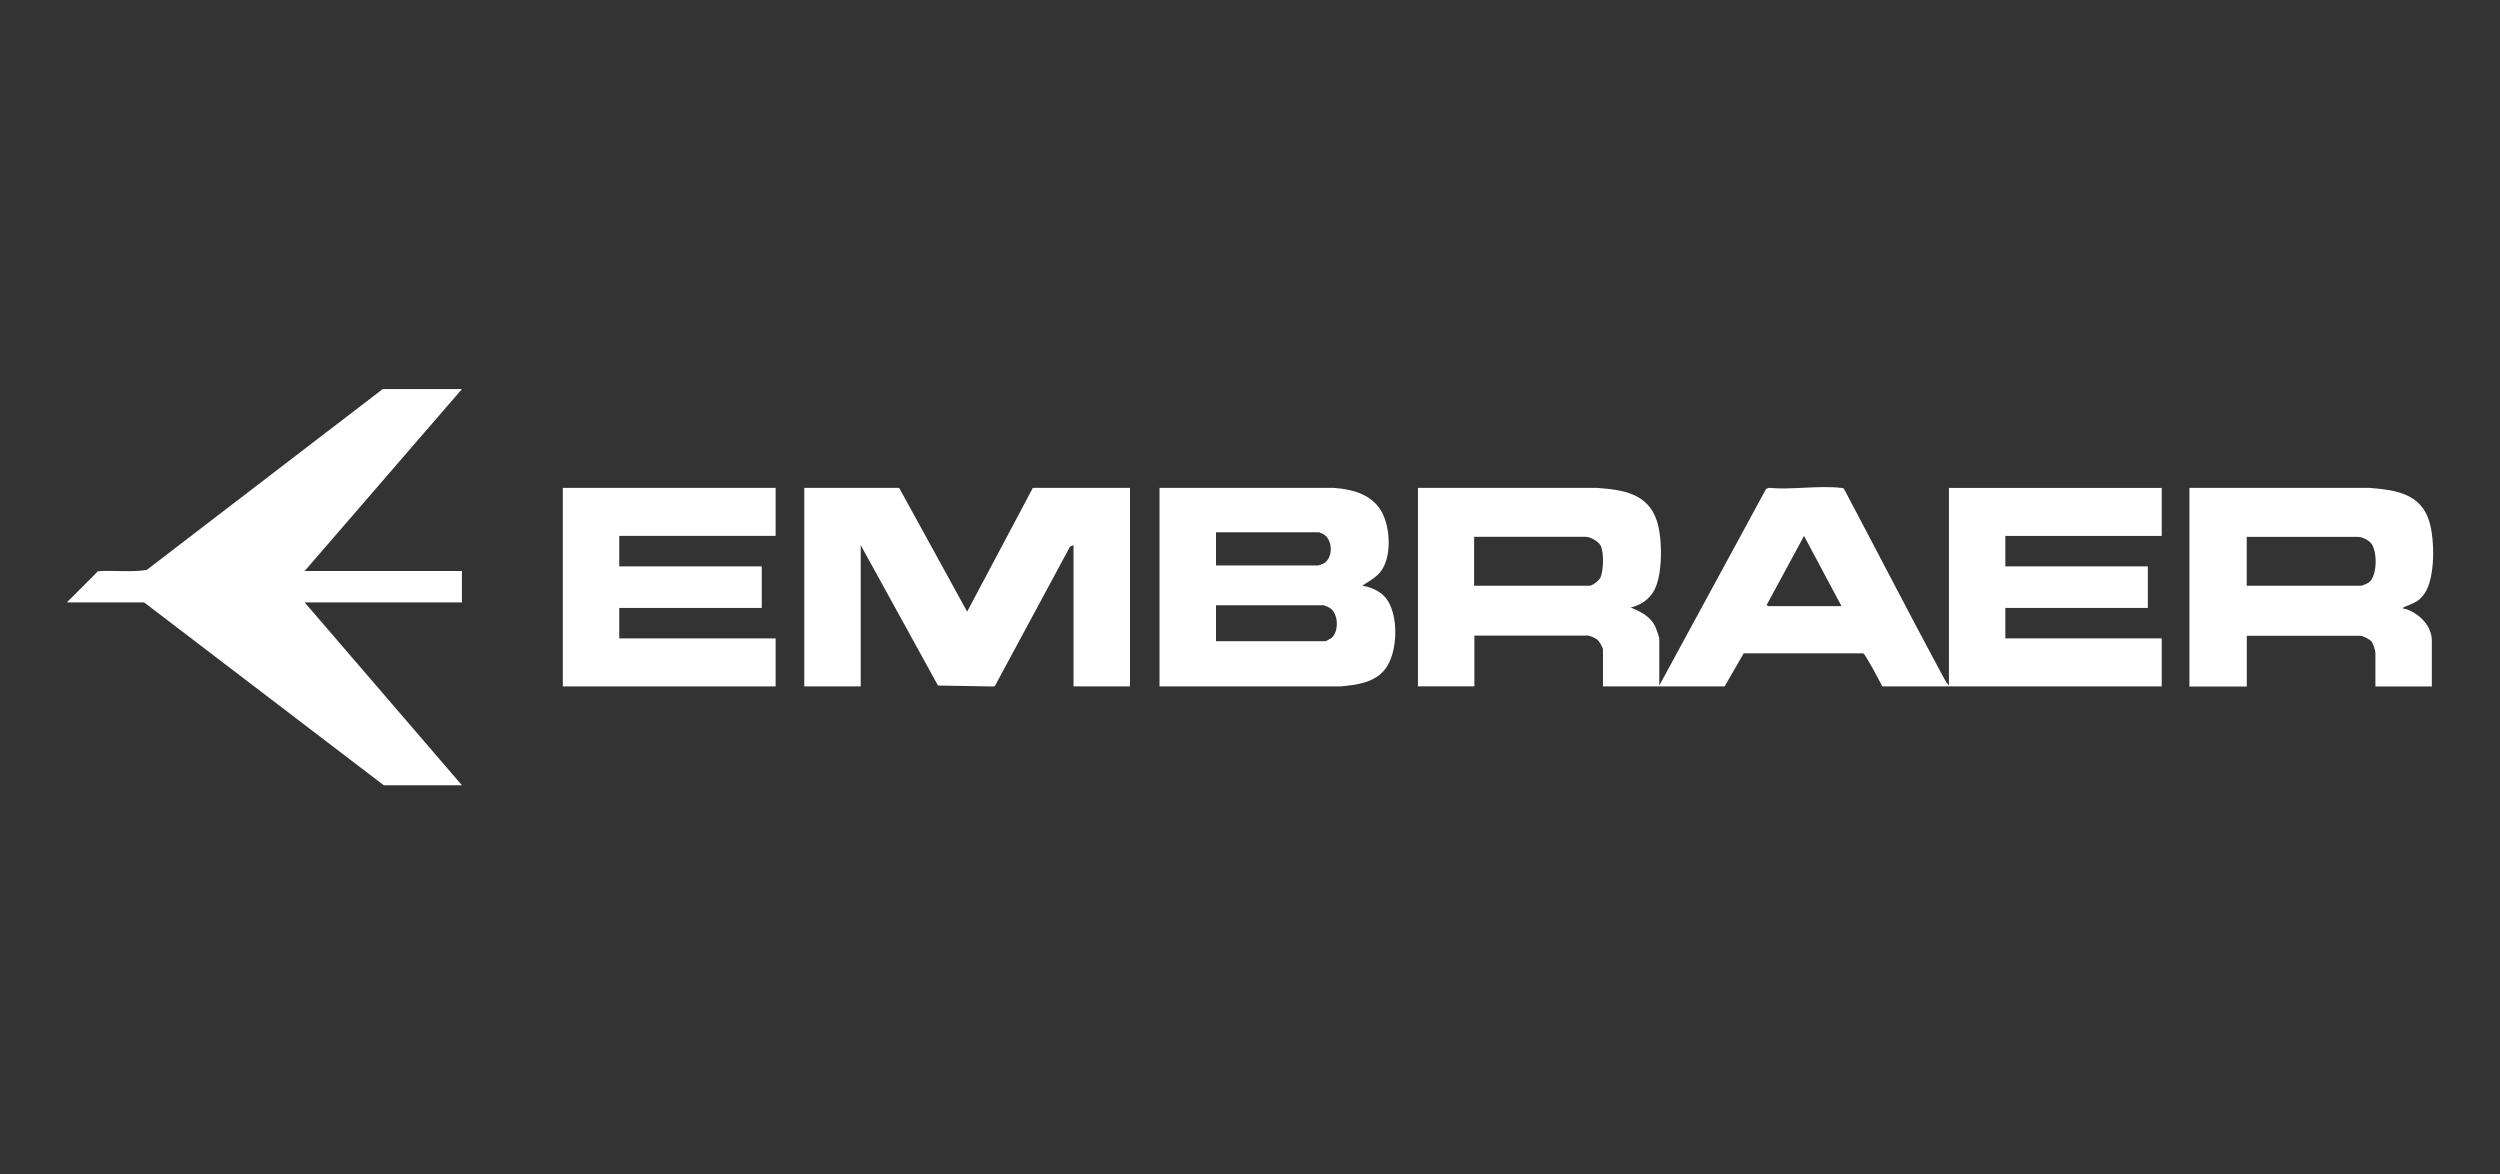
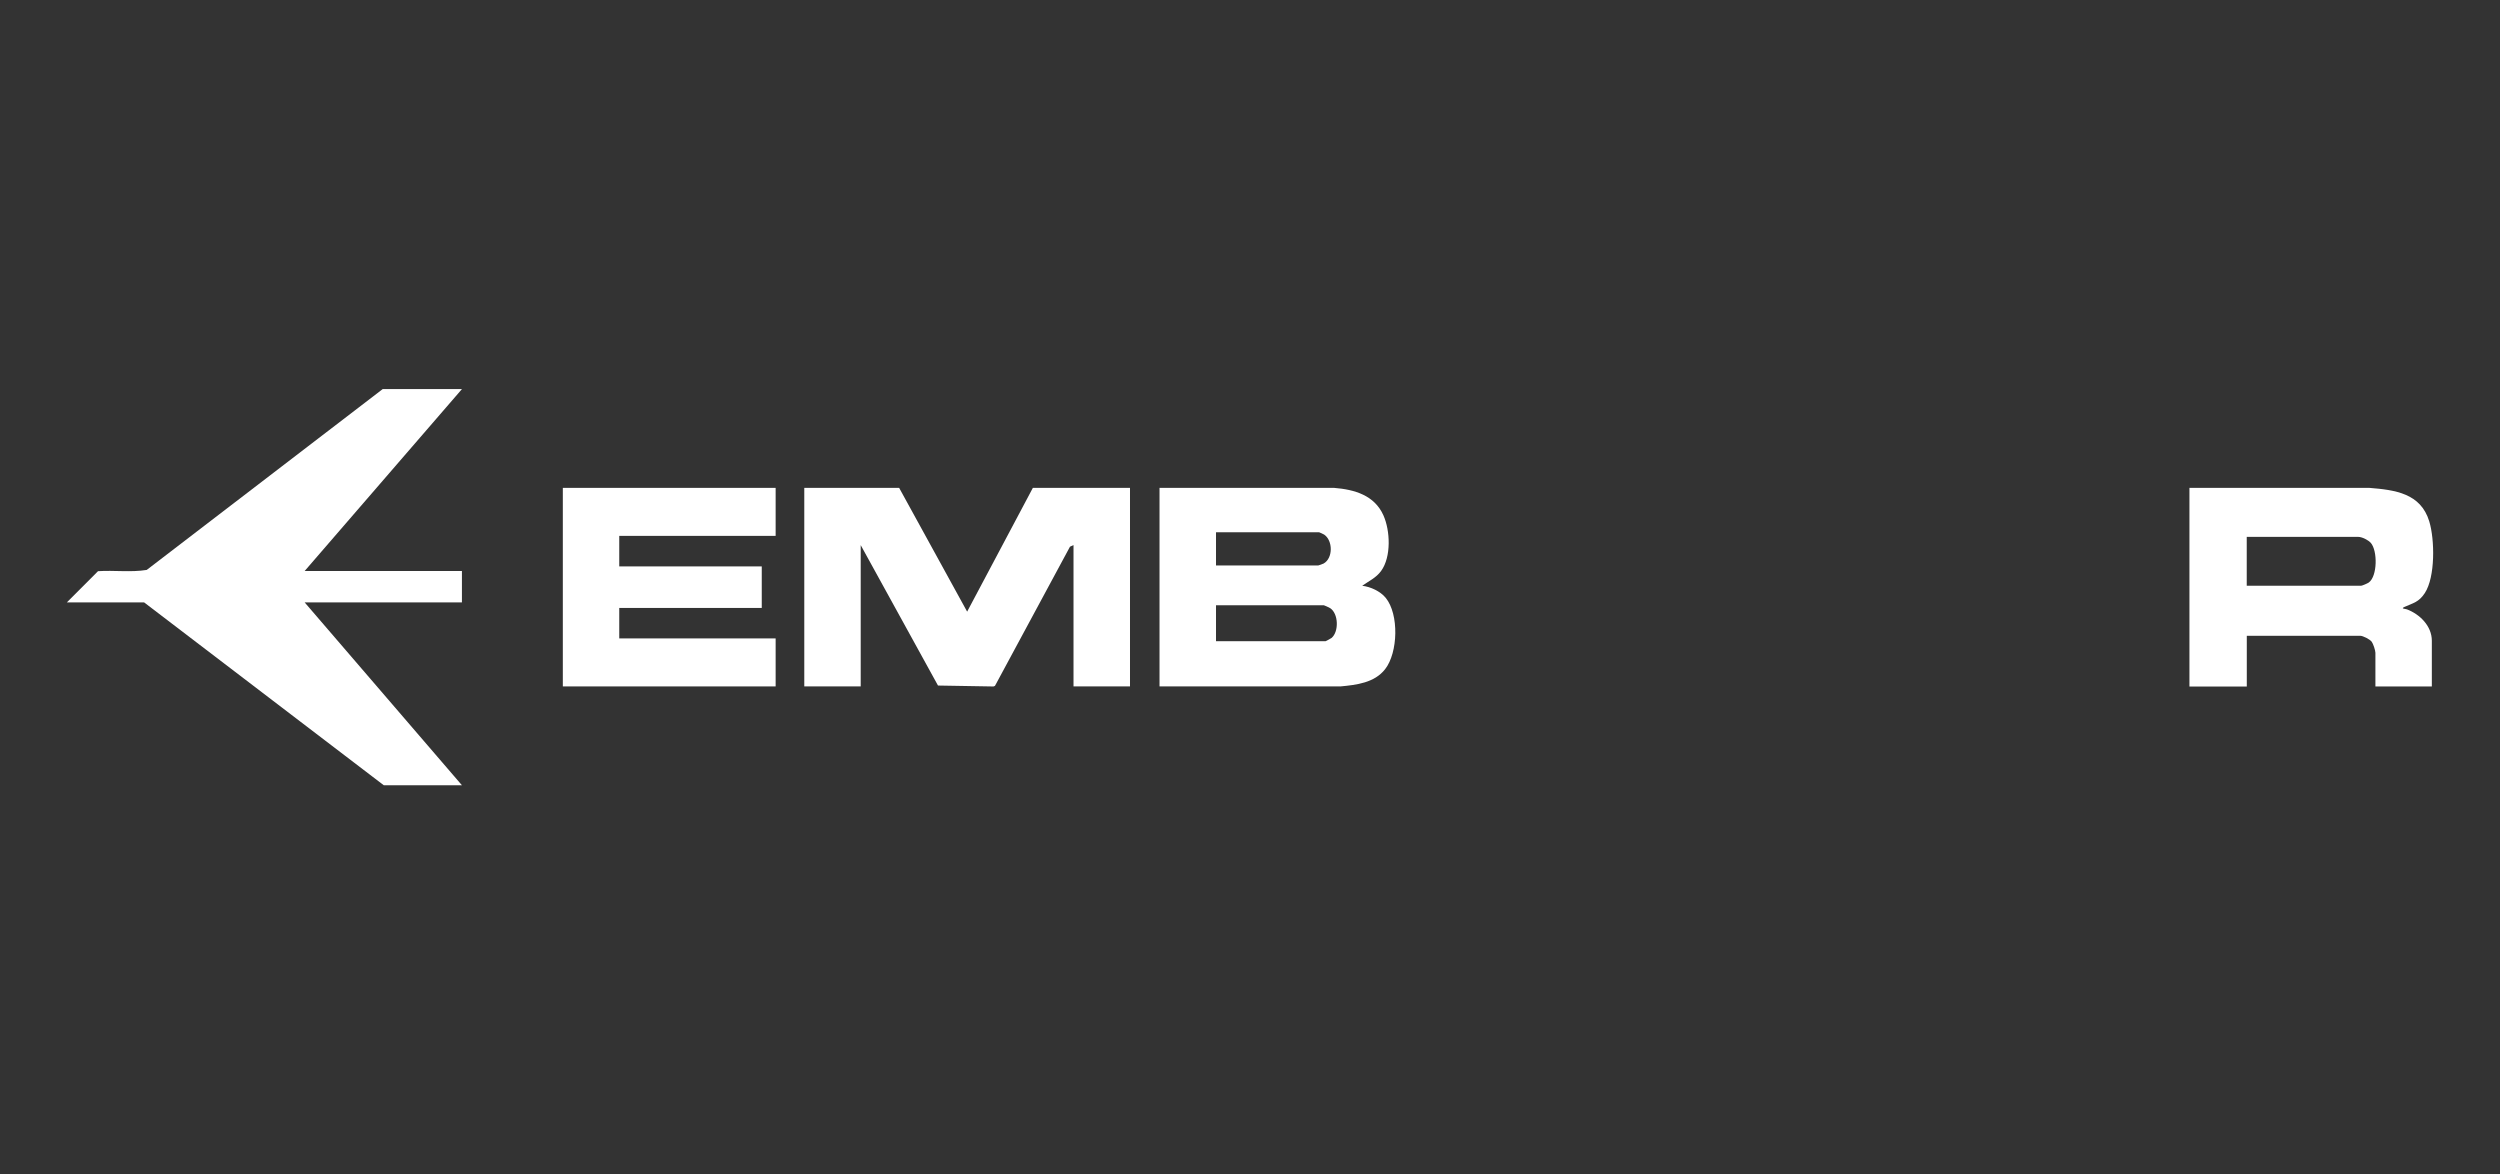
<svg xmlns="http://www.w3.org/2000/svg" id="Isolation_Mode" viewBox="0 0 397.9 186.9">
  <rect x="0" y="0" width="397.9" height="186.9" fill="#333333" stroke="none" />
  <defs>
    <style>.cls-1{fill:#fff;}</style>
  </defs>
  <g id="iTr0tE">
-     <path class="cls-1" d="M225.65,77.65h28.5c4.12.3,8.13.84,9.57,5.29.88,2.74.94,8.34-.39,10.93-.77,1.49-2.18,2.46-3.8,2.82,1.69.7,3.23,1.44,4,3.21.14.32.56,1.53.56,1.79v7.42l17.01-31.31.44-.15c3.63.33,7.96-.41,11.5,0,.21.02.39.01.49.24,5.21,9.8,10.28,19.69,15.55,29.46.31.57.67,1.29,1.11,1.76v-31.45h33.87v7.64h-24.89v4.85h22.68v6.61h-22.68v4.85h24.89v7.64h-44.47c-.35-.69-2.68-5.14-3.04-5.27h-19.02s-3.04,5.27-3.04,5.27h-19.36v-5.81c0-.4-.55-1.33-.88-1.62-.3-.26-1.18-.66-1.55-.66h-18.04v8.08h-8.98v-31.6ZM293.09,96.47l-5.96-11.17-5.89,10.88c-.15.08.13.29.15.29h11.71ZM234.63,93.23h18.33c.51,0,1.53-.82,1.77-1.32.5-1.06.58-4.13-.01-5.14-.39-.65-1.61-1.33-2.35-1.33h-17.75v7.79Z" />
    <path class="cls-1" d="M73.52,61.93l-25.03,28.95h25.03v5h-25.03l25.03,29.1h-12.44l-38.14-29.1h-12.3l4.96-4.97c2.57-.17,5.23.21,7.75-.2l37.57-28.79h12.59Z" />
    <polygon class="cls-1" points="143.11 77.65 153.93 97.35 164.39 77.65 179.85 77.65 179.85 109.25 170.86 109.25 170.86 86.76 170.3 87.01 158.36 109.16 158.13 109.26 149.29 109.11 136.99 86.76 136.99 109.25 128.01 109.25 128.01 77.65 143.11 77.65" />
    <path class="cls-1" d="M184.56,77.65h27.77c3.25.26,6.42,1.17,7.85,4.36,1.1,2.44,1.27,6.63-.36,8.86-.81,1.11-1.94,1.6-3.01,2.36,1.34.16,2.89.88,3.74,1.92,2.14,2.62,1.96,8.72-.09,11.35-1.69,2.17-4.54,2.51-7.11,2.75h-28.8v-31.61ZM193.54,90h16.27c.05,0,.76-.25.86-.31,1.52-.86,1.48-3.65.09-4.6-.11-.07-.75-.37-.8-.37h-16.42v5.29ZM193.54,102.05h17.45c.05,0,.86-.45.95-.52,1.17-1,1.11-3.85-.23-4.74-.12-.08-.95-.46-1.01-.46h-17.16v5.73Z" />
-     <path class="cls-1" d="M348.46,77.65h28.65c4.1.33,8.17.86,9.53,5.33.88,2.87.98,8.85-.71,11.42-.96,1.45-1.81,1.56-3.24,2.2-.66.3.13.29.38.38,2.05.77,3.98,2.64,3.98,5v7.28h-8.98v-5.36c0-.37-.35-1.44-.59-1.76-.3-.4-1.39-.95-1.84-.95h-18.04v8.08h-9.13v-31.6ZM357.59,93.23h18.19c.17,0,1.05-.38,1.24-.52,1.38-1.01,1.41-5.07.31-6.31-.41-.46-1.39-.95-1.99-.95h-17.75v7.79Z" />
+     <path class="cls-1" d="M348.46,77.65h28.65c4.1.33,8.17.86,9.53,5.33.88,2.87.98,8.85-.71,11.42-.96,1.45-1.81,1.56-3.24,2.2-.66.3.13.29.38.38,2.05.77,3.98,2.64,3.98,5v7.28h-8.98v-5.36c0-.37-.35-1.44-.59-1.76-.3-.4-1.39-.95-1.84-.95h-18.04v8.08h-9.13v-31.6M357.59,93.23h18.19c.17,0,1.05-.38,1.24-.52,1.38-1.01,1.41-5.07.31-6.31-.41-.46-1.39-.95-1.99-.95h-17.75v7.79Z" />
    <polygon class="cls-1" points="123.45 77.65 123.45 85.29 98.56 85.29 98.56 90.15 121.24 90.15 121.24 96.76 98.56 96.76 98.56 101.61 123.45 101.61 123.45 109.25 89.58 109.25 89.58 77.65 123.45 77.65" />
  </g>
</svg>